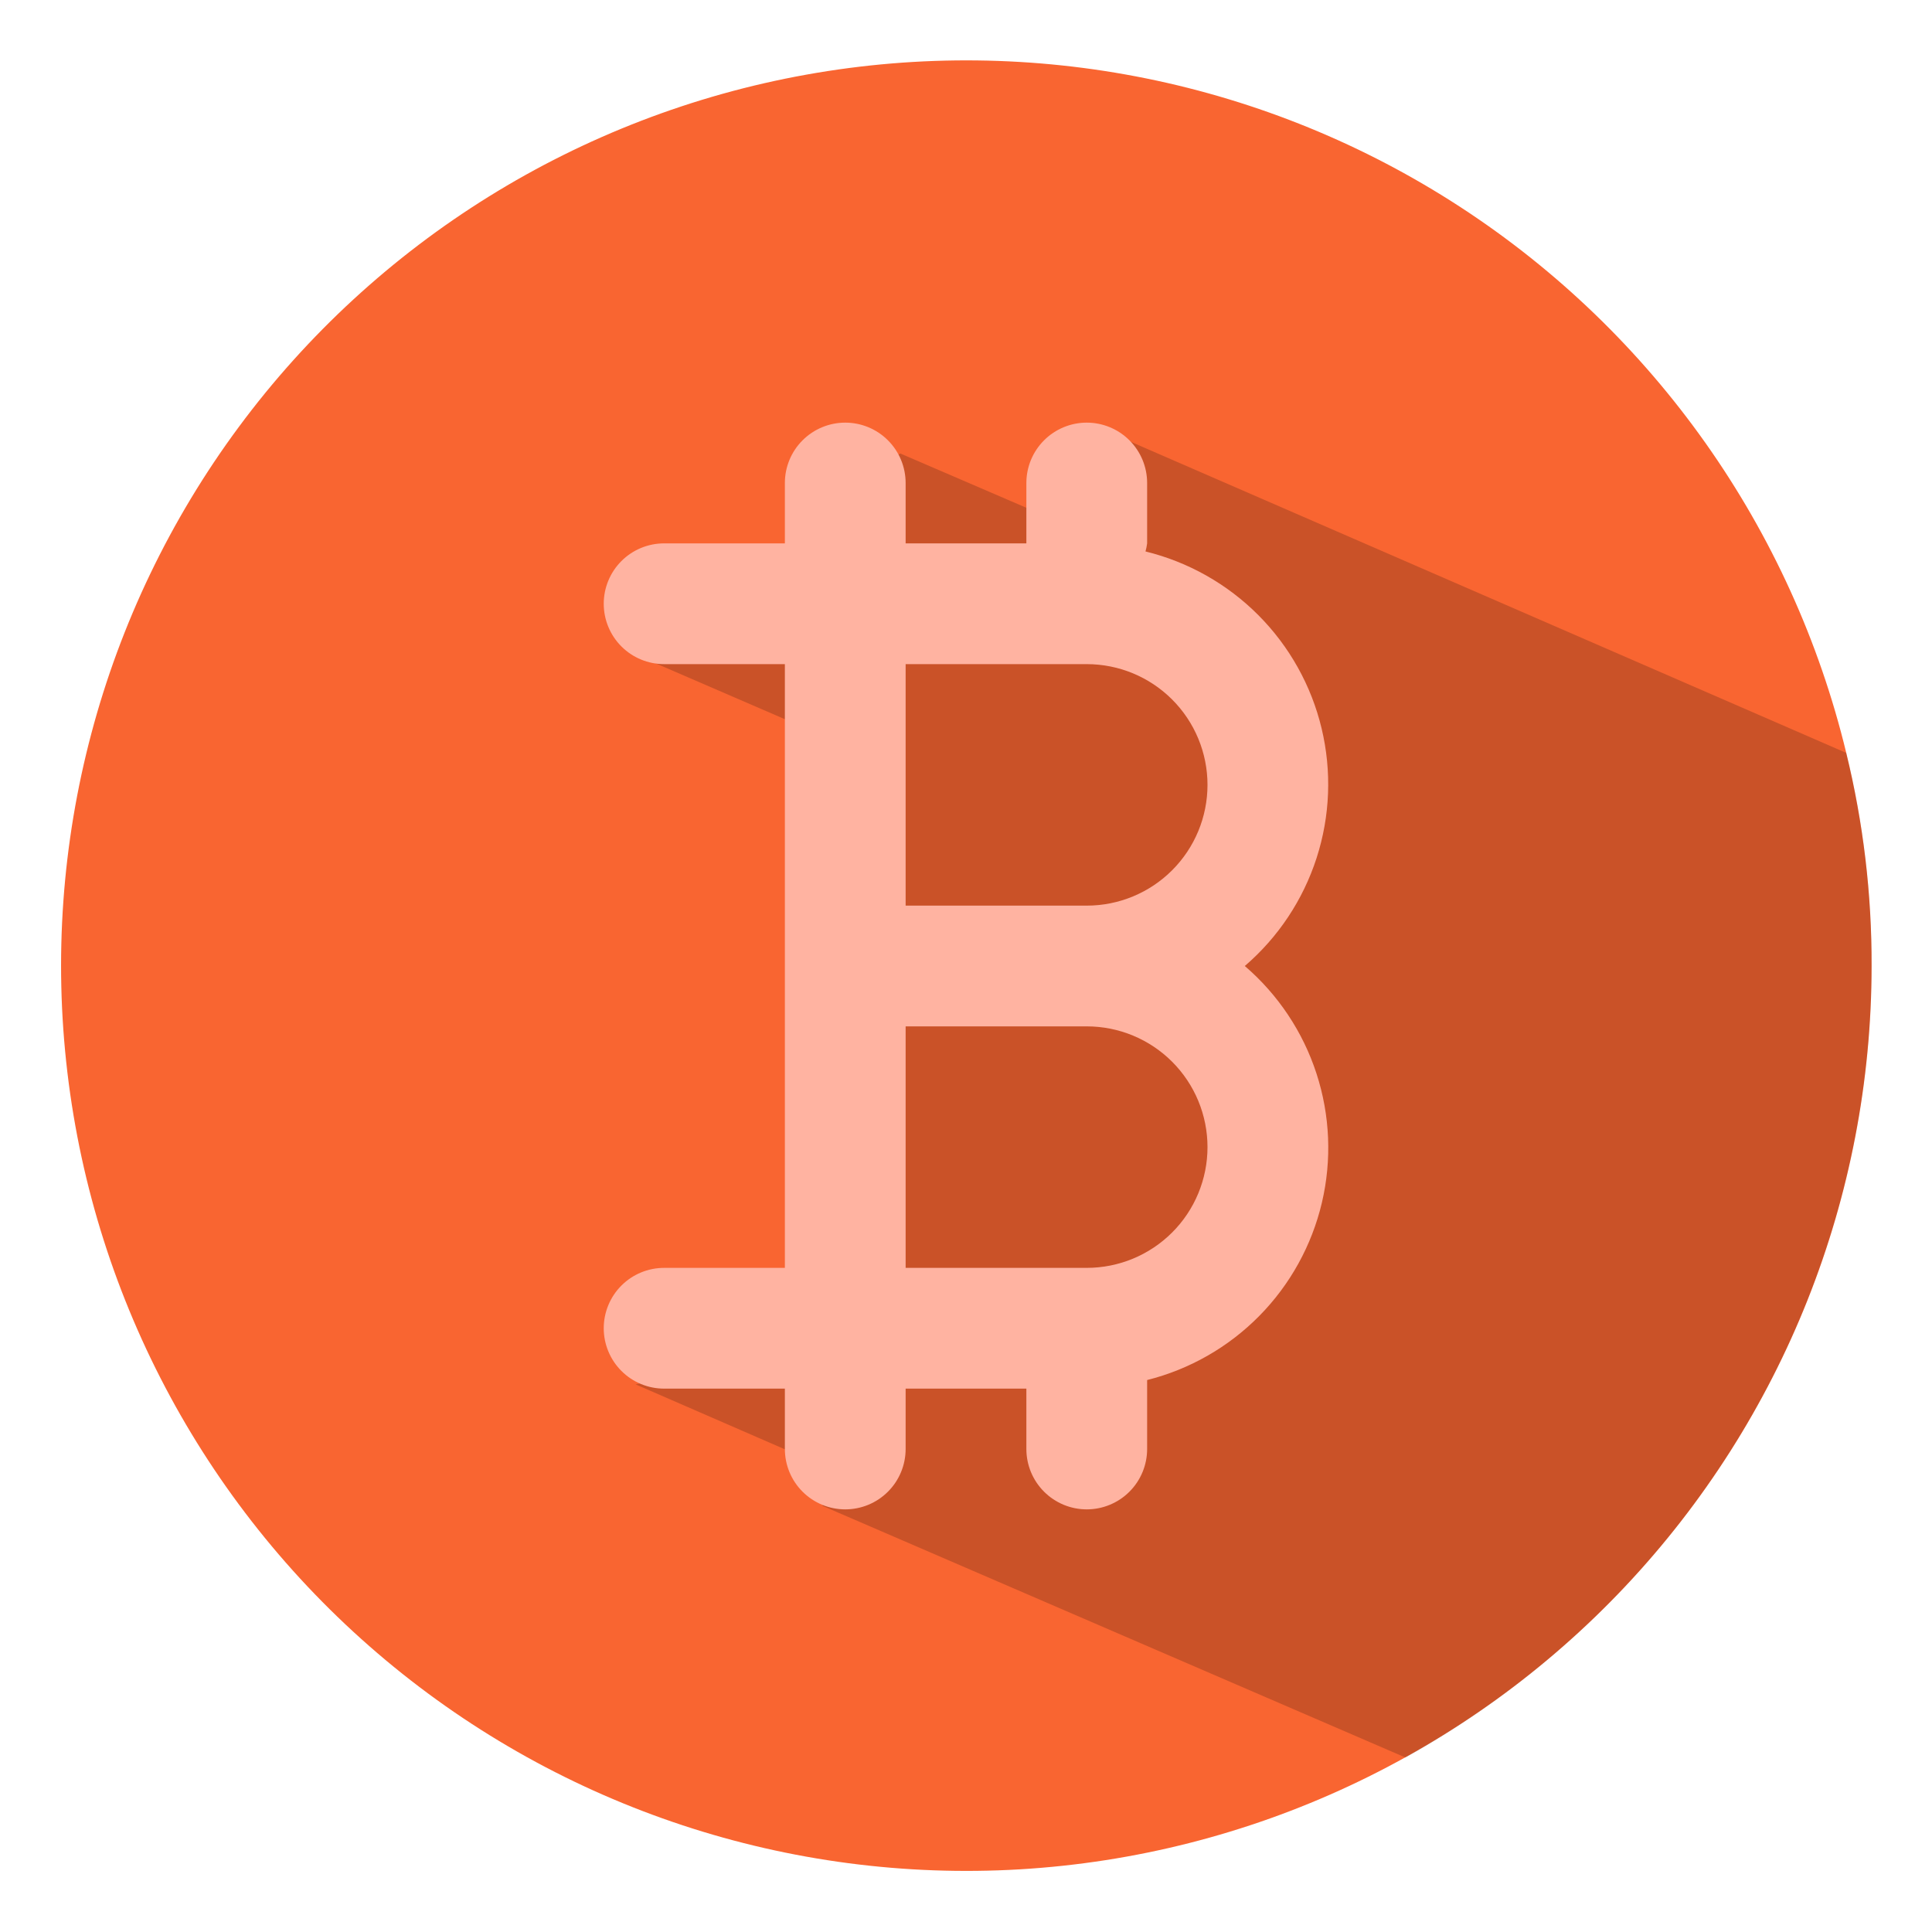
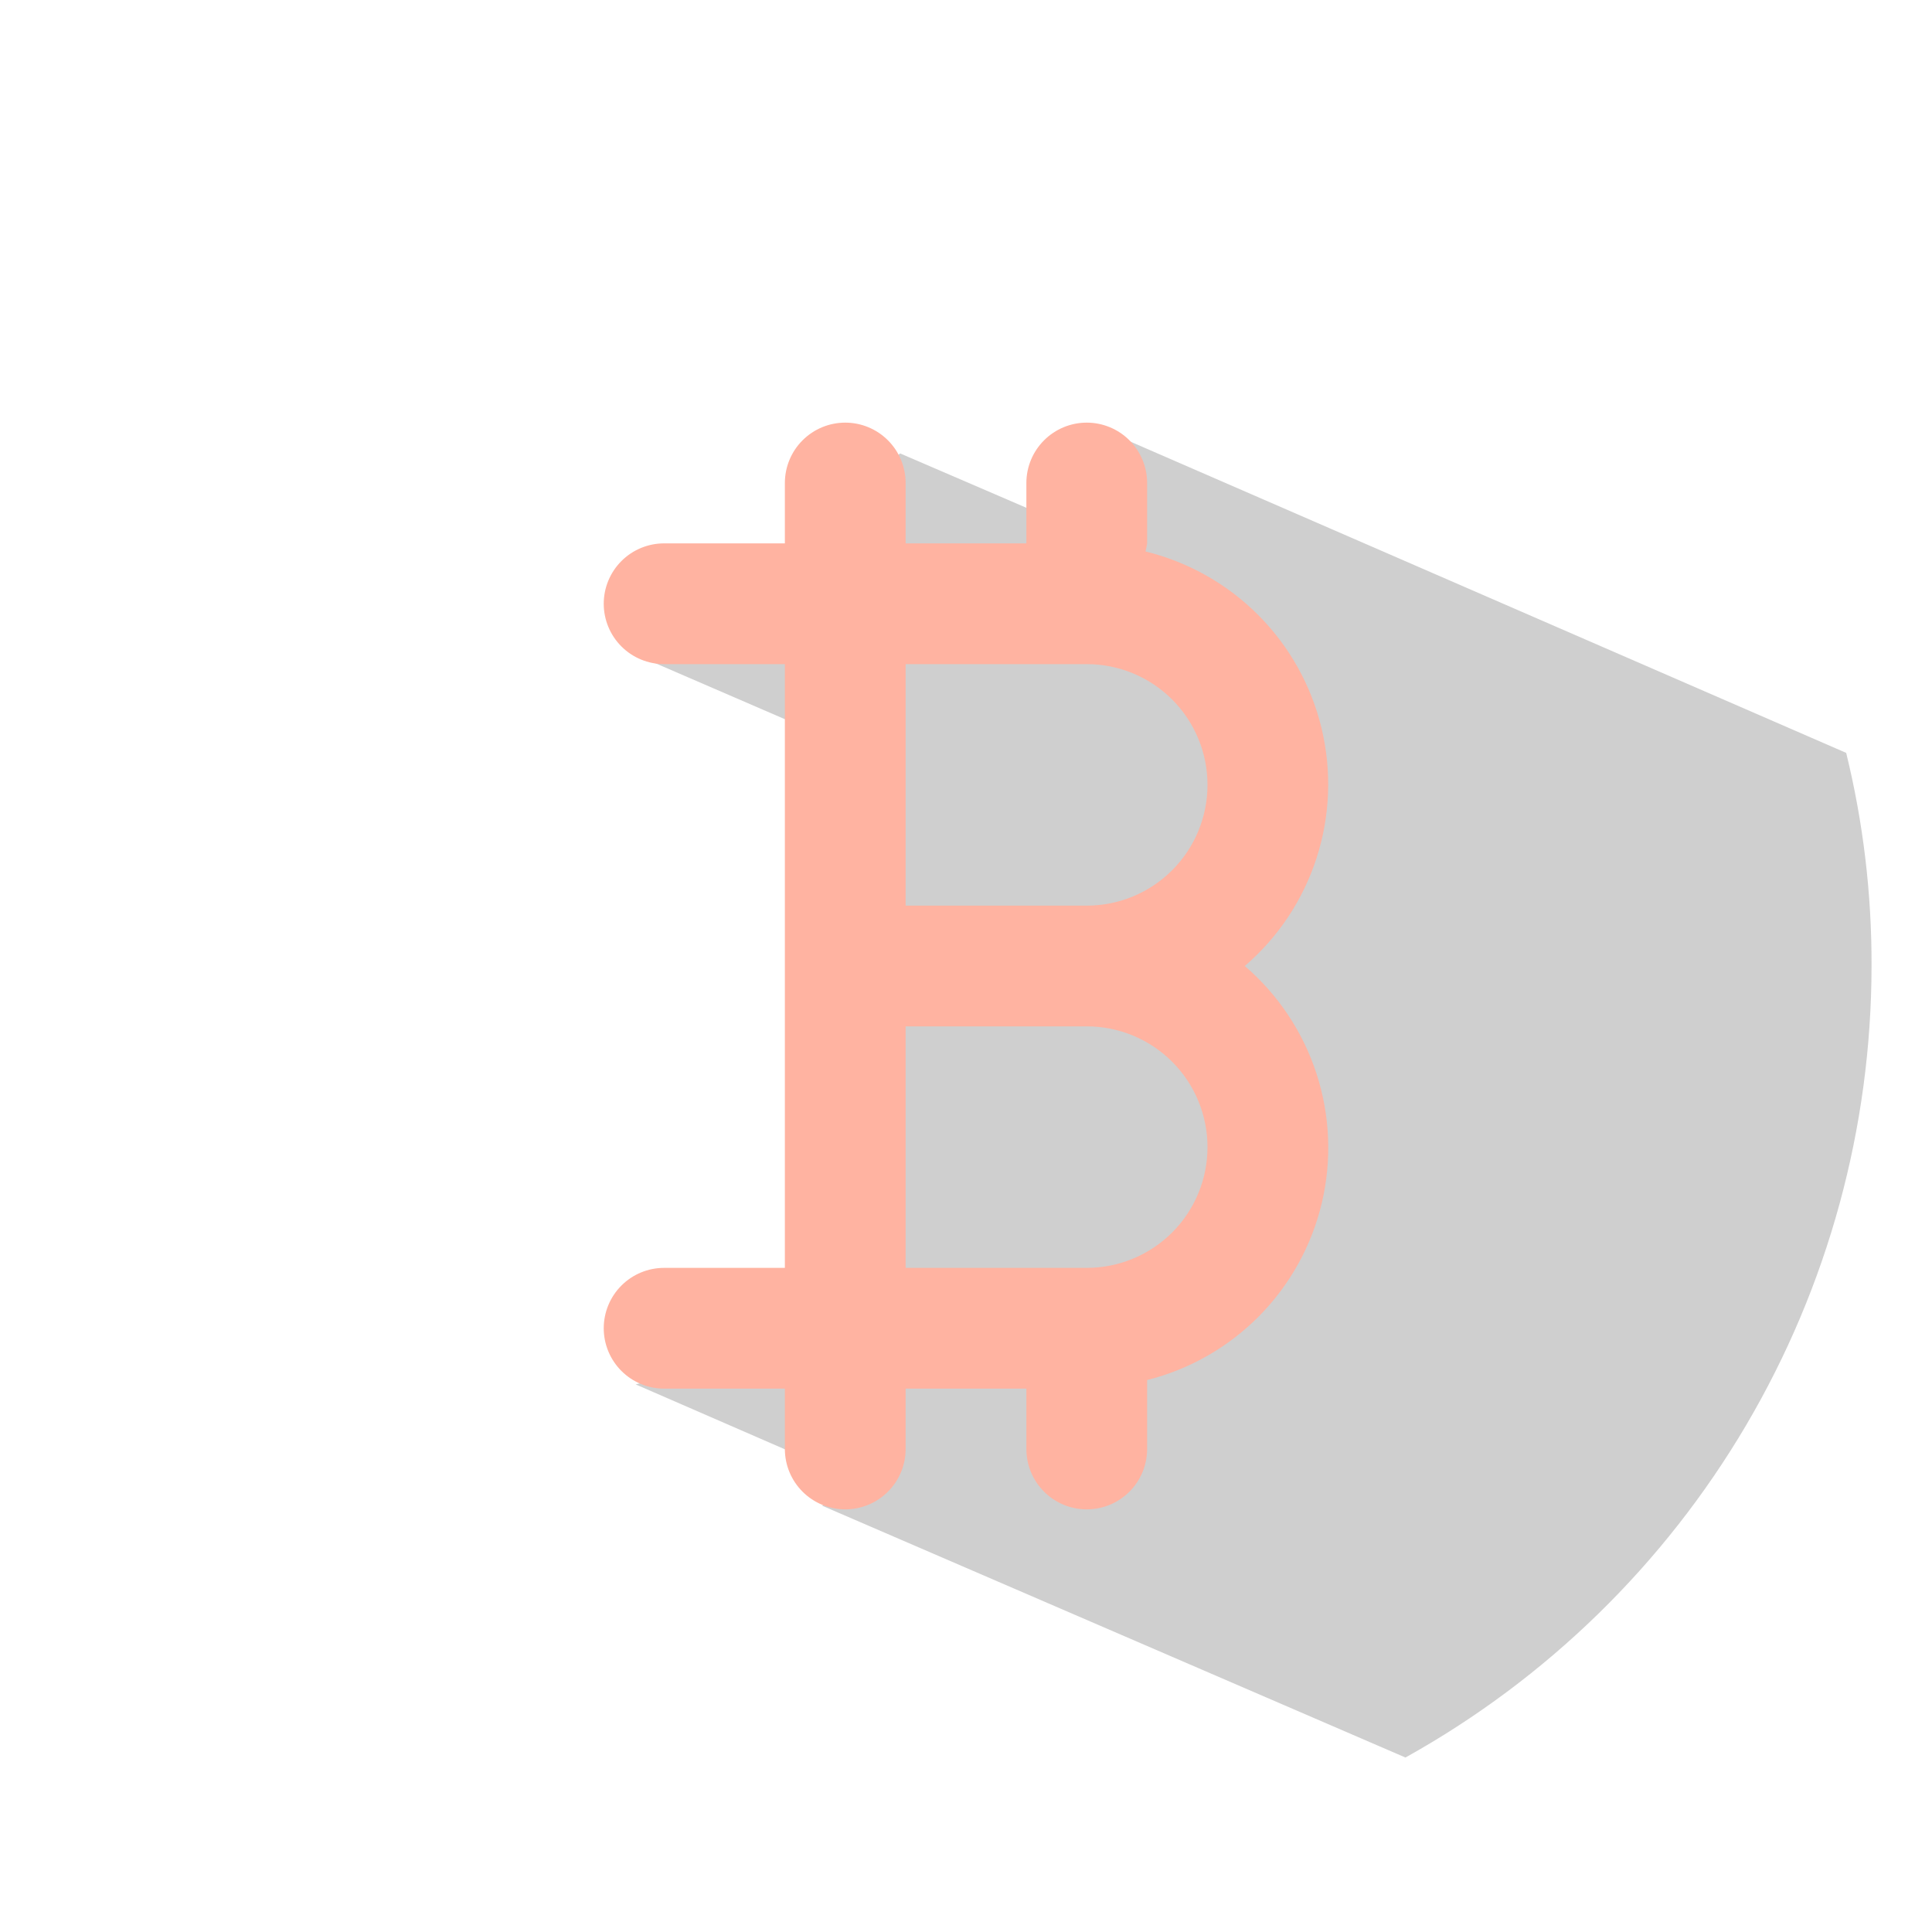
<svg xmlns="http://www.w3.org/2000/svg" width="65" height="65" viewBox="0 0 65 65" fill="none">
-   <path d="M62.968 32.5C62.965 40.265 59.996 47.735 54.669 53.384C49.342 59.032 42.059 62.434 34.308 62.892C26.557 63.349 18.923 60.83 12.968 55.847C7.013 50.865 3.185 43.796 2.268 36.086C1.351 28.376 3.413 20.607 8.033 14.366C12.653 8.126 19.482 3.885 27.124 2.512C34.766 1.138 42.644 2.735 49.148 6.976C55.651 11.218 60.29 17.783 62.115 25.33C62.689 27.676 62.976 30.084 62.968 32.5Z" fill="#F96531" />
  <path d="M62.966 32.5C62.961 37.933 61.504 43.266 58.748 47.947C55.991 52.629 52.033 56.489 47.285 59.13L27.663 50.659L28.577 49.705L21.387 46.577L28.943 44.627C28.943 44.627 28.74 25.797 28.699 25.188L21.651 22.141L30.284 15.255L37.312 18.281L37.962 14.828L62.113 25.33C62.688 27.676 62.974 30.084 62.966 32.5Z" fill="black" fill-opacity="0.188" />
  <path d="M38.539 18.553C38.564 18.464 38.582 18.373 38.594 18.281V16.25C38.594 15.711 38.38 15.195 37.999 14.814C37.618 14.433 37.101 14.219 36.562 14.219C36.024 14.219 35.507 14.433 35.126 14.814C34.745 15.195 34.531 15.711 34.531 16.25V18.281H30.469V16.25C30.469 15.711 30.255 15.195 29.874 14.814C29.493 14.433 28.976 14.219 28.438 14.219C27.899 14.219 27.382 14.433 27.001 14.814C26.62 15.195 26.406 15.711 26.406 16.25V18.281H22.344C21.805 18.281 21.288 18.495 20.907 18.876C20.526 19.257 20.312 19.774 20.312 20.312C20.312 20.851 20.526 21.368 20.907 21.749C21.288 22.13 21.805 22.344 22.344 22.344H26.406V42.656H22.344C21.805 42.656 21.288 42.87 20.907 43.251C20.526 43.632 20.312 44.149 20.312 44.688C20.312 45.226 20.526 45.743 20.907 46.124C21.288 46.505 21.805 46.719 22.344 46.719H26.406V48.75C26.406 49.289 26.62 49.805 27.001 50.186C27.382 50.567 27.899 50.781 28.438 50.781C28.976 50.781 29.493 50.567 29.874 50.186C30.255 49.805 30.469 49.289 30.469 48.75V46.719H34.531V48.75C34.531 49.289 34.745 49.805 35.126 50.186C35.507 50.567 36.024 50.781 36.562 50.781C37.101 50.781 37.618 50.567 37.999 50.186C38.38 49.805 38.594 49.289 38.594 48.75V46.43C40.026 46.07 41.332 45.323 42.369 44.271C43.406 43.219 44.133 41.902 44.473 40.465C44.812 39.027 44.749 37.524 44.292 36.119C43.835 34.715 43.001 33.463 41.88 32.5C43.004 31.534 43.839 30.277 44.295 28.867C44.751 27.457 44.809 25.948 44.464 24.507C44.119 23.066 43.383 21.748 42.338 20.698C41.293 19.648 39.978 18.906 38.539 18.553ZM36.562 42.656H30.469V34.531H36.562C37.64 34.531 38.673 34.959 39.435 35.721C40.197 36.483 40.625 37.516 40.625 38.594C40.625 39.671 40.197 40.705 39.435 41.466C38.673 42.228 37.64 42.656 36.562 42.656ZM36.562 30.469H30.469V22.344H36.562C37.64 22.344 38.673 22.772 39.435 23.534C40.197 24.296 40.625 25.329 40.625 26.406C40.625 27.484 40.197 28.517 39.435 29.279C38.673 30.041 37.64 30.469 36.562 30.469Z" fill="#FFB3A1" />
</svg>